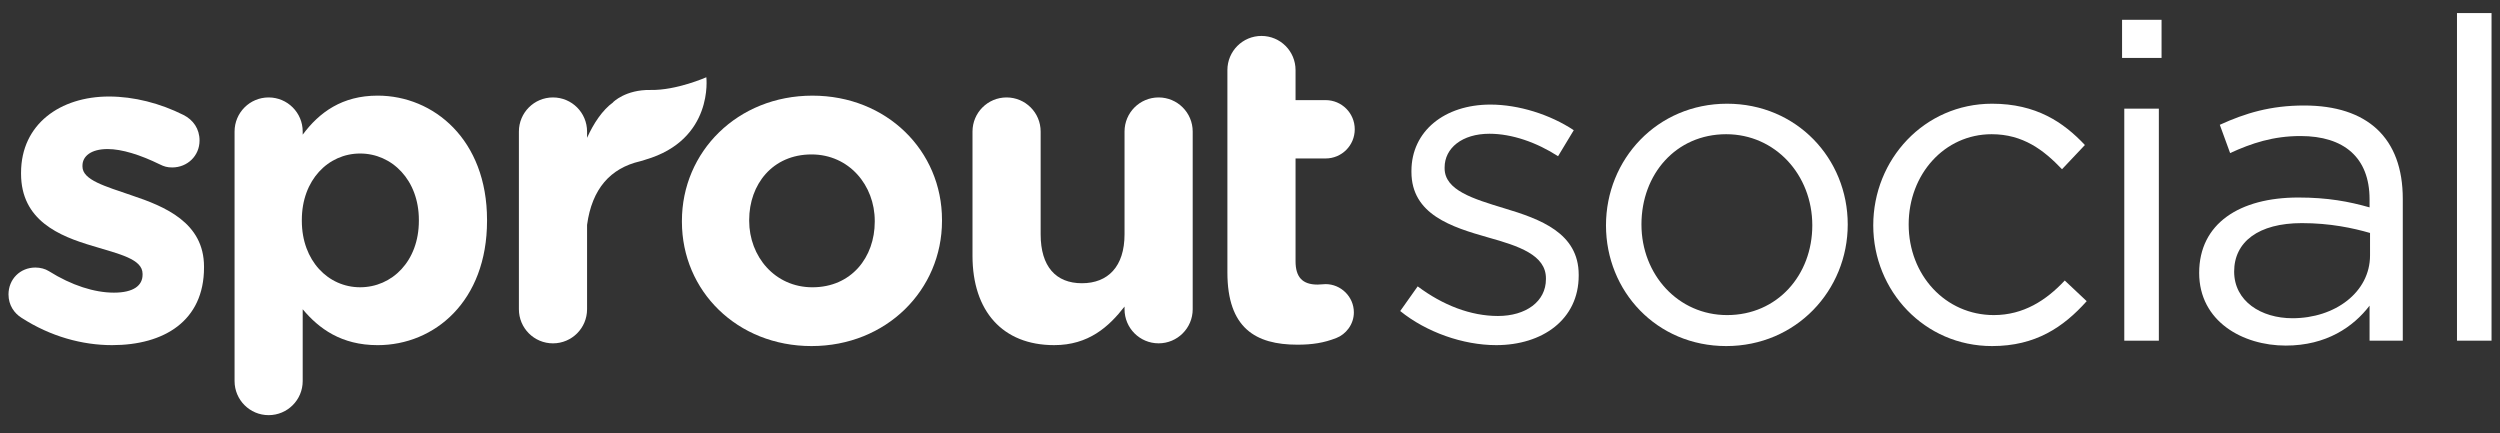
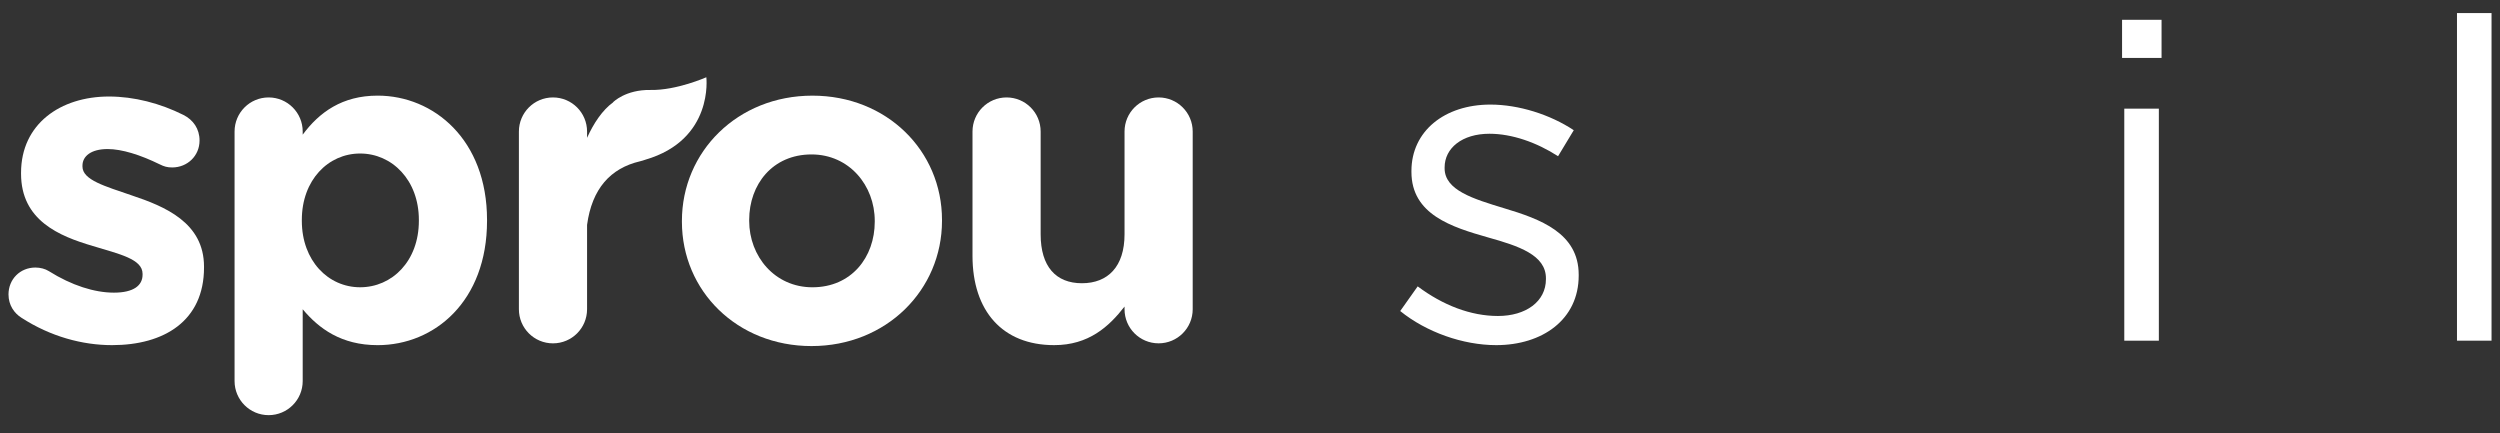
<svg xmlns="http://www.w3.org/2000/svg" width="150" height="26" viewBox="0 0 150 26" fill="none">
  <rect x="0" y="0" width="150" height="26" fill="#333333" stroke="none" />
  <g clip-path="url(#clip0_4048_8857)">
    <path fill-rule="evenodd" clip-rule="evenodd" d="M1.29 19.067C0.859 18.798 0.51 18.313 0.51 17.666C0.51 16.751 1.208 16.052 2.124 16.052C2.419 16.052 2.716 16.131 2.931 16.268C4.303 17.129 5.676 17.559 6.833 17.559C8.017 17.559 8.554 17.129 8.554 16.483V16.428C8.554 15.54 7.155 15.243 5.567 14.759C3.55 14.167 1.263 13.223 1.263 10.423V10.369C1.263 7.434 3.631 5.791 6.538 5.791C8.044 5.791 9.605 6.196 11.004 6.895C11.596 7.193 11.973 7.73 11.973 8.432C11.973 9.348 11.246 10.047 10.331 10.047C10.036 10.047 9.846 9.993 9.578 9.858C8.42 9.292 7.316 8.943 6.457 8.943C5.46 8.943 4.948 9.374 4.948 9.938V9.993C4.948 10.801 6.321 11.178 7.882 11.716C9.9 12.388 12.241 13.358 12.241 15.997V16.052C12.241 19.256 9.846 20.708 6.726 20.708C4.948 20.708 3.039 20.198 1.29 19.067Z" fill="white" />
    <path fill-rule="evenodd" clip-rule="evenodd" d="M14.074 7.892C14.074 6.761 14.988 5.846 16.117 5.846C17.248 5.846 18.162 6.761 18.162 7.892V8.08C19.159 6.735 20.531 5.738 22.657 5.738C26.02 5.738 29.222 8.376 29.222 13.195V13.25C29.222 18.07 26.075 20.709 22.657 20.709C20.477 20.709 19.131 19.713 18.162 18.555V22.864C18.162 23.994 17.248 24.909 16.117 24.909C14.988 24.909 14.074 23.994 14.074 22.864V7.892ZM25.132 13.25V13.195C25.132 10.8 23.518 9.211 21.608 9.211C19.696 9.211 18.11 10.8 18.11 13.195V13.25C18.11 15.646 19.696 17.236 21.608 17.236C23.518 17.236 25.132 15.674 25.132 13.25Z" fill="white" />
    <path fill-rule="evenodd" clip-rule="evenodd" d="M40.915 13.305V13.251C40.915 9.105 44.25 5.739 48.745 5.739C53.21 5.739 56.52 9.05 56.52 13.196V13.251C56.52 17.398 53.183 20.764 48.691 20.764C44.224 20.764 40.915 17.452 40.915 13.305ZM52.485 13.305V13.251C52.485 11.124 50.95 9.266 48.691 9.266C46.35 9.266 44.951 11.069 44.951 13.196V13.251C44.951 15.378 46.484 17.237 48.745 17.237C51.086 17.237 52.485 15.432 52.485 13.305Z" fill="white" />
    <path fill-rule="evenodd" clip-rule="evenodd" d="M71.562 18.555C71.562 19.686 70.646 20.6 69.517 20.6C68.387 20.6 67.472 19.686 67.472 18.555V18.394C66.53 19.605 65.319 20.708 63.247 20.708C60.154 20.708 58.35 18.661 58.35 15.351V7.892C58.35 6.761 59.265 5.846 60.394 5.846C61.525 5.846 62.439 6.761 62.439 7.892V14.059C62.439 15.996 63.355 16.994 64.915 16.994C66.475 16.994 67.472 15.996 67.472 14.059V7.892C67.472 6.761 68.387 5.846 69.517 5.846C70.646 5.846 71.562 6.761 71.562 7.892V18.555Z" fill="white" />
-     <path fill-rule="evenodd" clip-rule="evenodd" d="M73.644 16.347V4.204C73.644 3.071 74.559 2.156 75.688 2.156C76.819 2.156 77.733 3.071 77.733 4.204V6.007H79.536C80.504 6.007 81.285 6.788 81.285 7.757C81.285 8.727 80.504 9.508 79.536 9.508H77.733V15.674C77.733 16.616 78.136 17.075 79.052 17.075C79.185 17.075 79.455 17.047 79.536 17.047C80.451 17.047 81.232 17.8 81.232 18.743C81.232 19.471 80.746 20.062 80.183 20.279C79.428 20.576 78.729 20.681 77.841 20.681C75.338 20.681 73.644 19.688 73.644 16.347Z" fill="white" />
    <path fill-rule="evenodd" clip-rule="evenodd" d="M89.771 20.708C87.78 20.708 85.574 19.927 84.013 18.662L85.061 17.182C86.569 18.312 88.238 18.959 89.878 18.959C91.547 18.959 92.756 18.096 92.756 16.751V16.697C92.756 15.297 91.116 14.758 89.287 14.247C87.107 13.627 84.686 12.873 84.686 10.315V10.261C84.686 7.865 86.677 6.275 89.422 6.275C91.116 6.275 93.001 6.867 94.426 7.812L93.484 9.373C92.192 8.539 90.713 8.025 89.367 8.025C87.726 8.025 86.677 8.887 86.677 10.046V10.099C86.677 11.418 88.399 11.931 90.256 12.497C92.408 13.142 94.722 13.977 94.722 16.482V16.535C94.722 19.174 92.542 20.708 89.771 20.708Z" fill="white" />
-     <path fill-rule="evenodd" clip-rule="evenodd" d="M103.572 20.764C99.401 20.764 96.359 17.478 96.359 13.521C96.359 9.561 99.428 6.223 103.625 6.223C107.795 6.223 110.864 9.508 110.864 13.466C110.864 17.425 107.769 20.764 103.572 20.764ZM103.572 8.053C100.557 8.053 98.487 10.451 98.487 13.466C98.487 16.483 100.694 18.905 103.625 18.905C106.638 18.905 108.738 16.509 108.738 13.521C108.738 10.479 106.504 8.053 103.572 8.053Z" fill="white" />
-     <path fill-rule="evenodd" clip-rule="evenodd" d="M119.524 20.764C115.461 20.764 112.395 17.451 112.395 13.521C112.395 9.561 115.461 6.223 119.524 6.223C122.162 6.223 123.803 7.327 125.094 8.701L123.721 10.154C122.618 8.997 121.381 8.053 119.497 8.053C116.672 8.053 114.52 10.451 114.52 13.466C114.52 16.509 116.727 18.905 119.632 18.905C121.409 18.905 122.779 18.016 123.885 16.831L125.202 18.07C123.803 19.633 122.135 20.764 119.524 20.764Z" fill="white" />
    <path fill-rule="evenodd" clip-rule="evenodd" d="M127.324 3.476H129.693V1.188H127.324V3.476ZM127.457 20.441H129.531V6.519H127.457V20.441Z" fill="white" />
-     <path fill-rule="evenodd" clip-rule="evenodd" d="M133.807 9.184L133.188 7.488C134.722 6.788 136.229 6.33 138.248 6.33C142.04 6.33 144.167 8.269 144.167 11.931V20.441H142.174V18.34C141.205 19.606 139.593 20.735 137.144 20.735C134.561 20.735 131.95 19.282 131.95 16.374C131.95 13.412 134.373 11.851 137.896 11.851C139.672 11.851 140.938 12.092 142.174 12.443V11.959C142.174 9.453 140.639 8.162 138.032 8.162C136.39 8.162 135.099 8.591 133.807 9.184ZM134.049 16.293C134.049 18.07 135.664 19.094 137.546 19.094C140.104 19.094 142.202 17.532 142.202 15.323V13.978C141.18 13.682 139.807 13.387 138.11 13.387C135.502 13.387 134.049 14.517 134.049 16.293Z" fill="white" />
    <path fill-rule="evenodd" clip-rule="evenodd" d="M147.419 20.441H149.492V0.783H147.419V20.441Z" fill="white" />
    <path fill-rule="evenodd" clip-rule="evenodd" d="M42.38 4.635C42.38 4.635 40.598 5.427 39.037 5.398C37.529 5.369 36.785 6.133 36.785 6.133L36.788 6.14C36.144 6.603 35.615 7.403 35.224 8.27V7.893C35.224 6.761 34.308 5.846 33.178 5.846C32.048 5.846 31.134 6.761 31.134 7.893V18.555C31.134 19.688 32.048 20.601 33.178 20.601C34.308 20.601 35.224 19.688 35.224 18.555V13.494C35.518 11.327 36.622 10.094 38.404 9.677C38.506 9.654 38.603 9.623 38.699 9.589C38.701 9.588 38.701 9.588 38.704 9.587C38.707 9.585 38.713 9.585 38.717 9.583C42.839 8.385 42.38 4.635 42.38 4.635Z" fill="white" />
  </g>
  <defs>
    <clipPath id="clip0_4048_8857">
      <rect width="150" height="24.434" fill="white" transform="translate(0 0.783)" />
    </clipPath>
  </defs>
</svg>